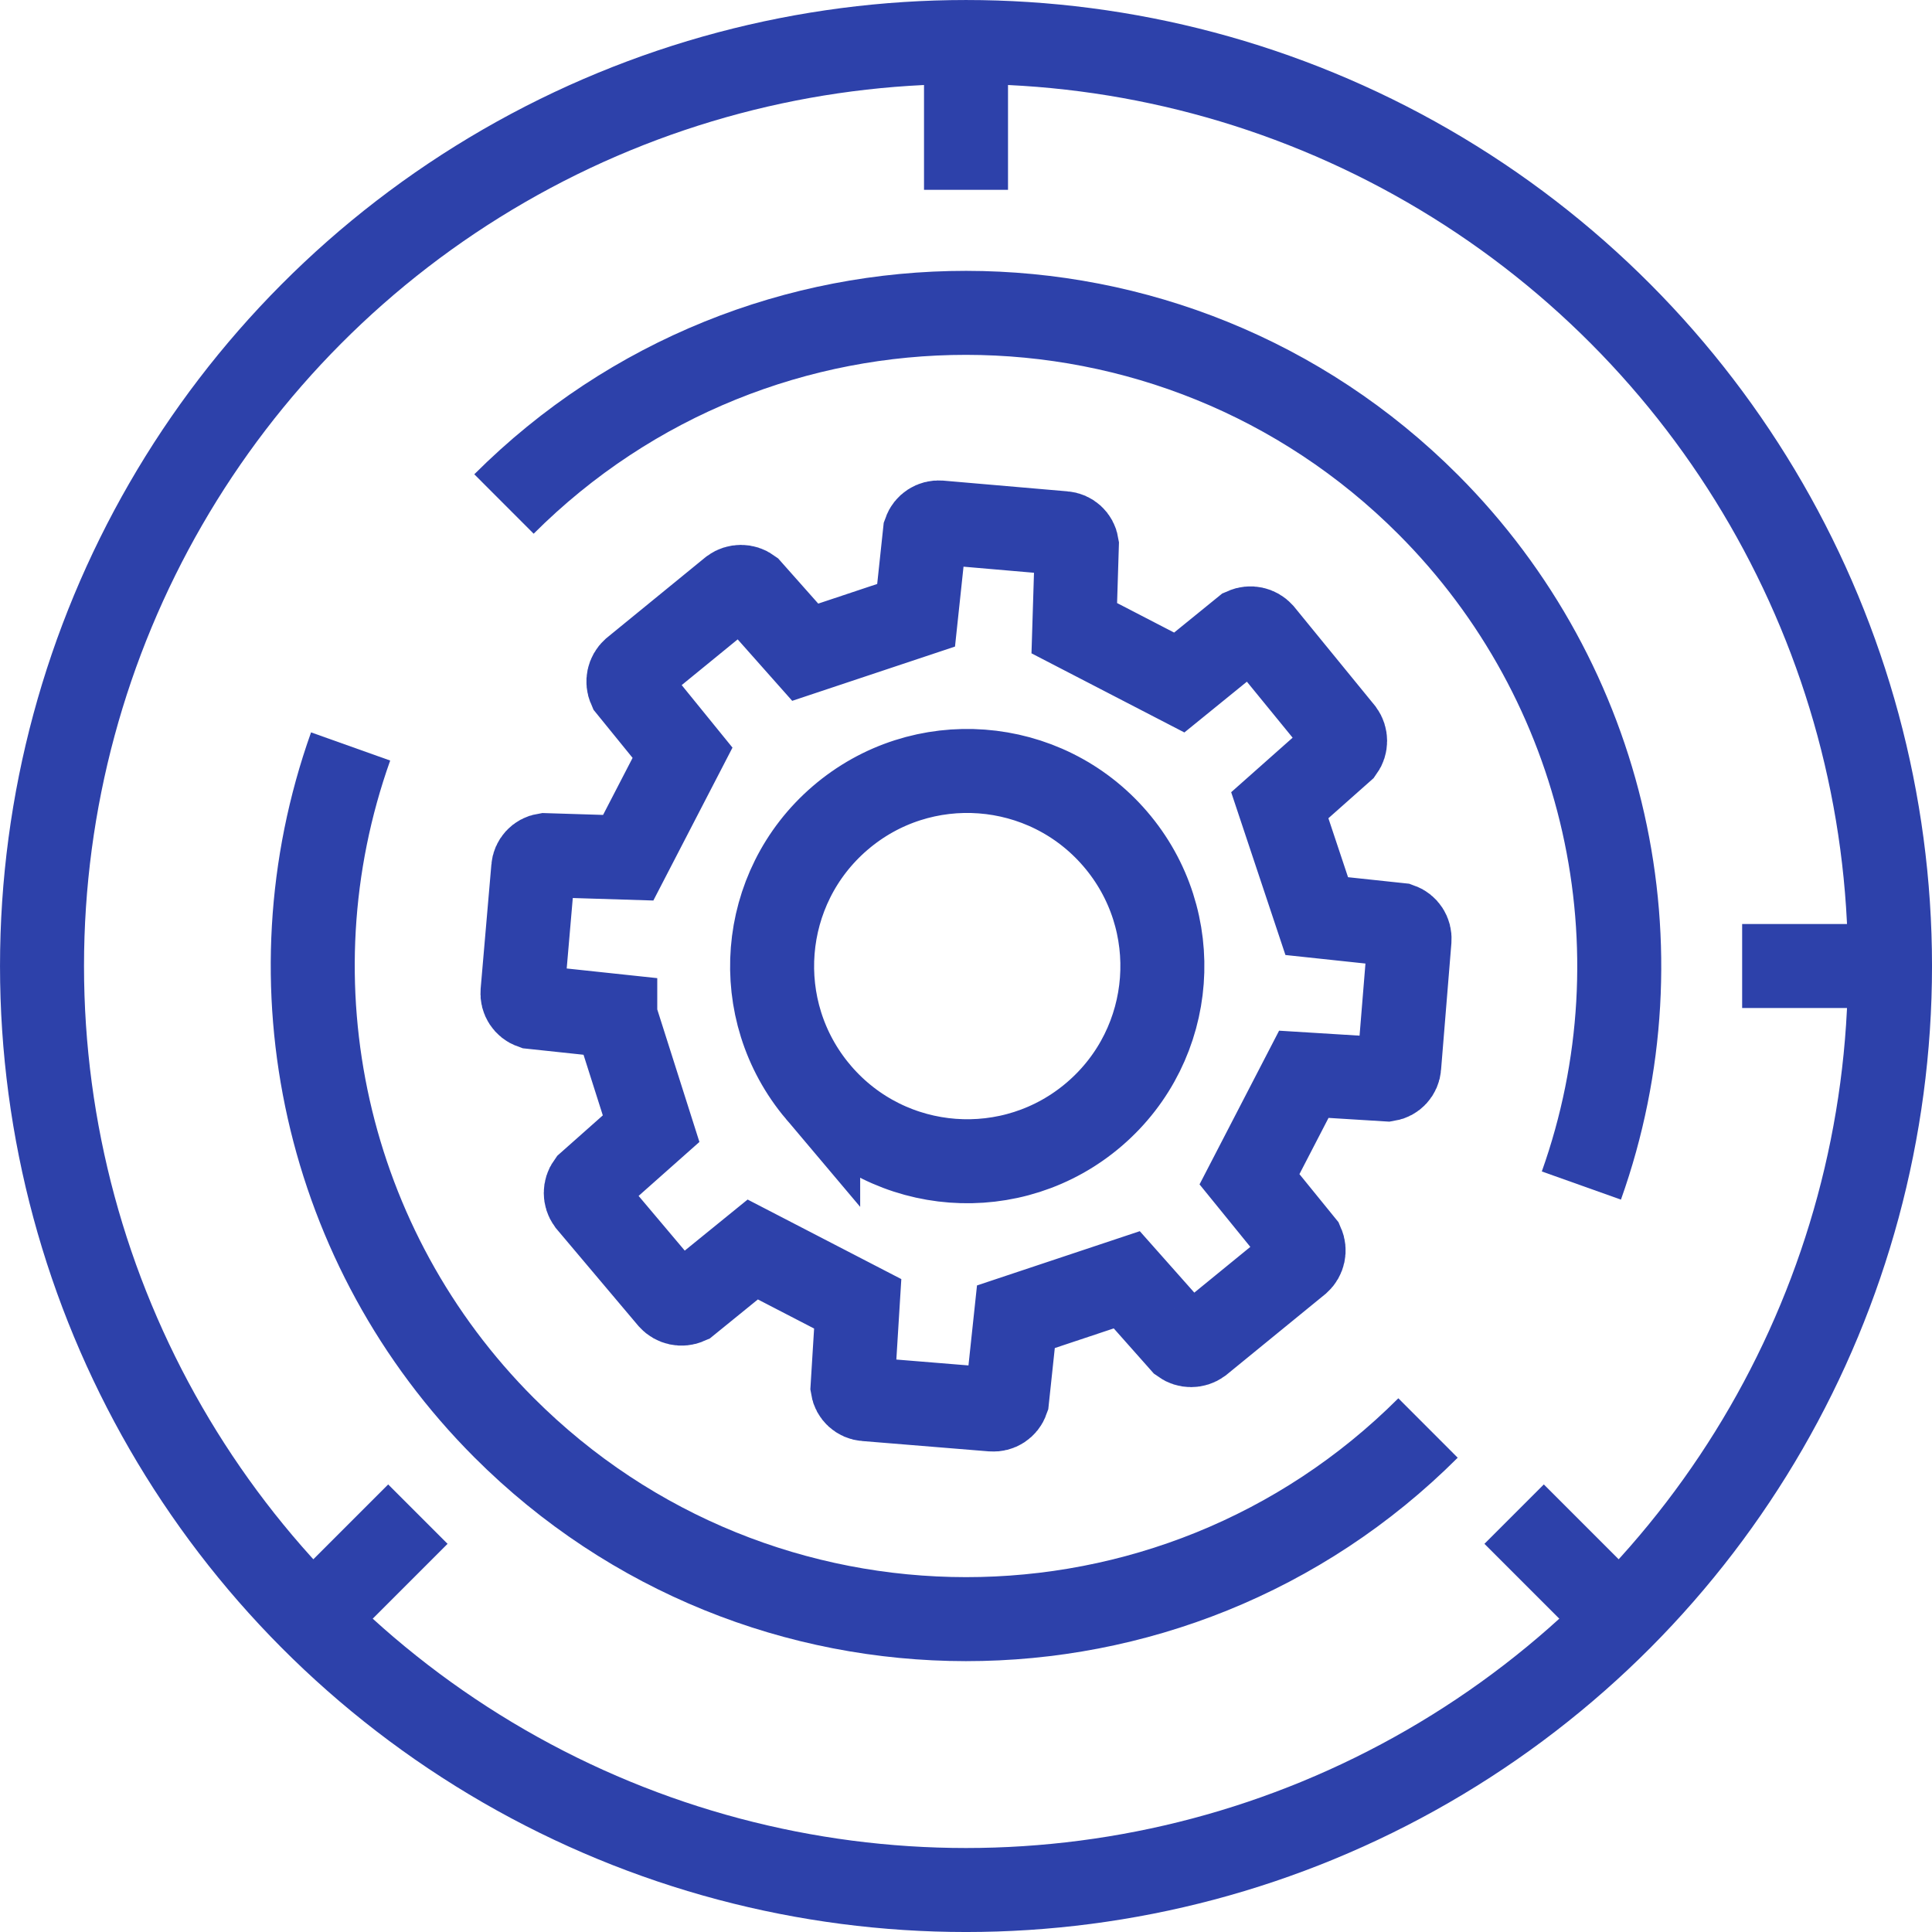
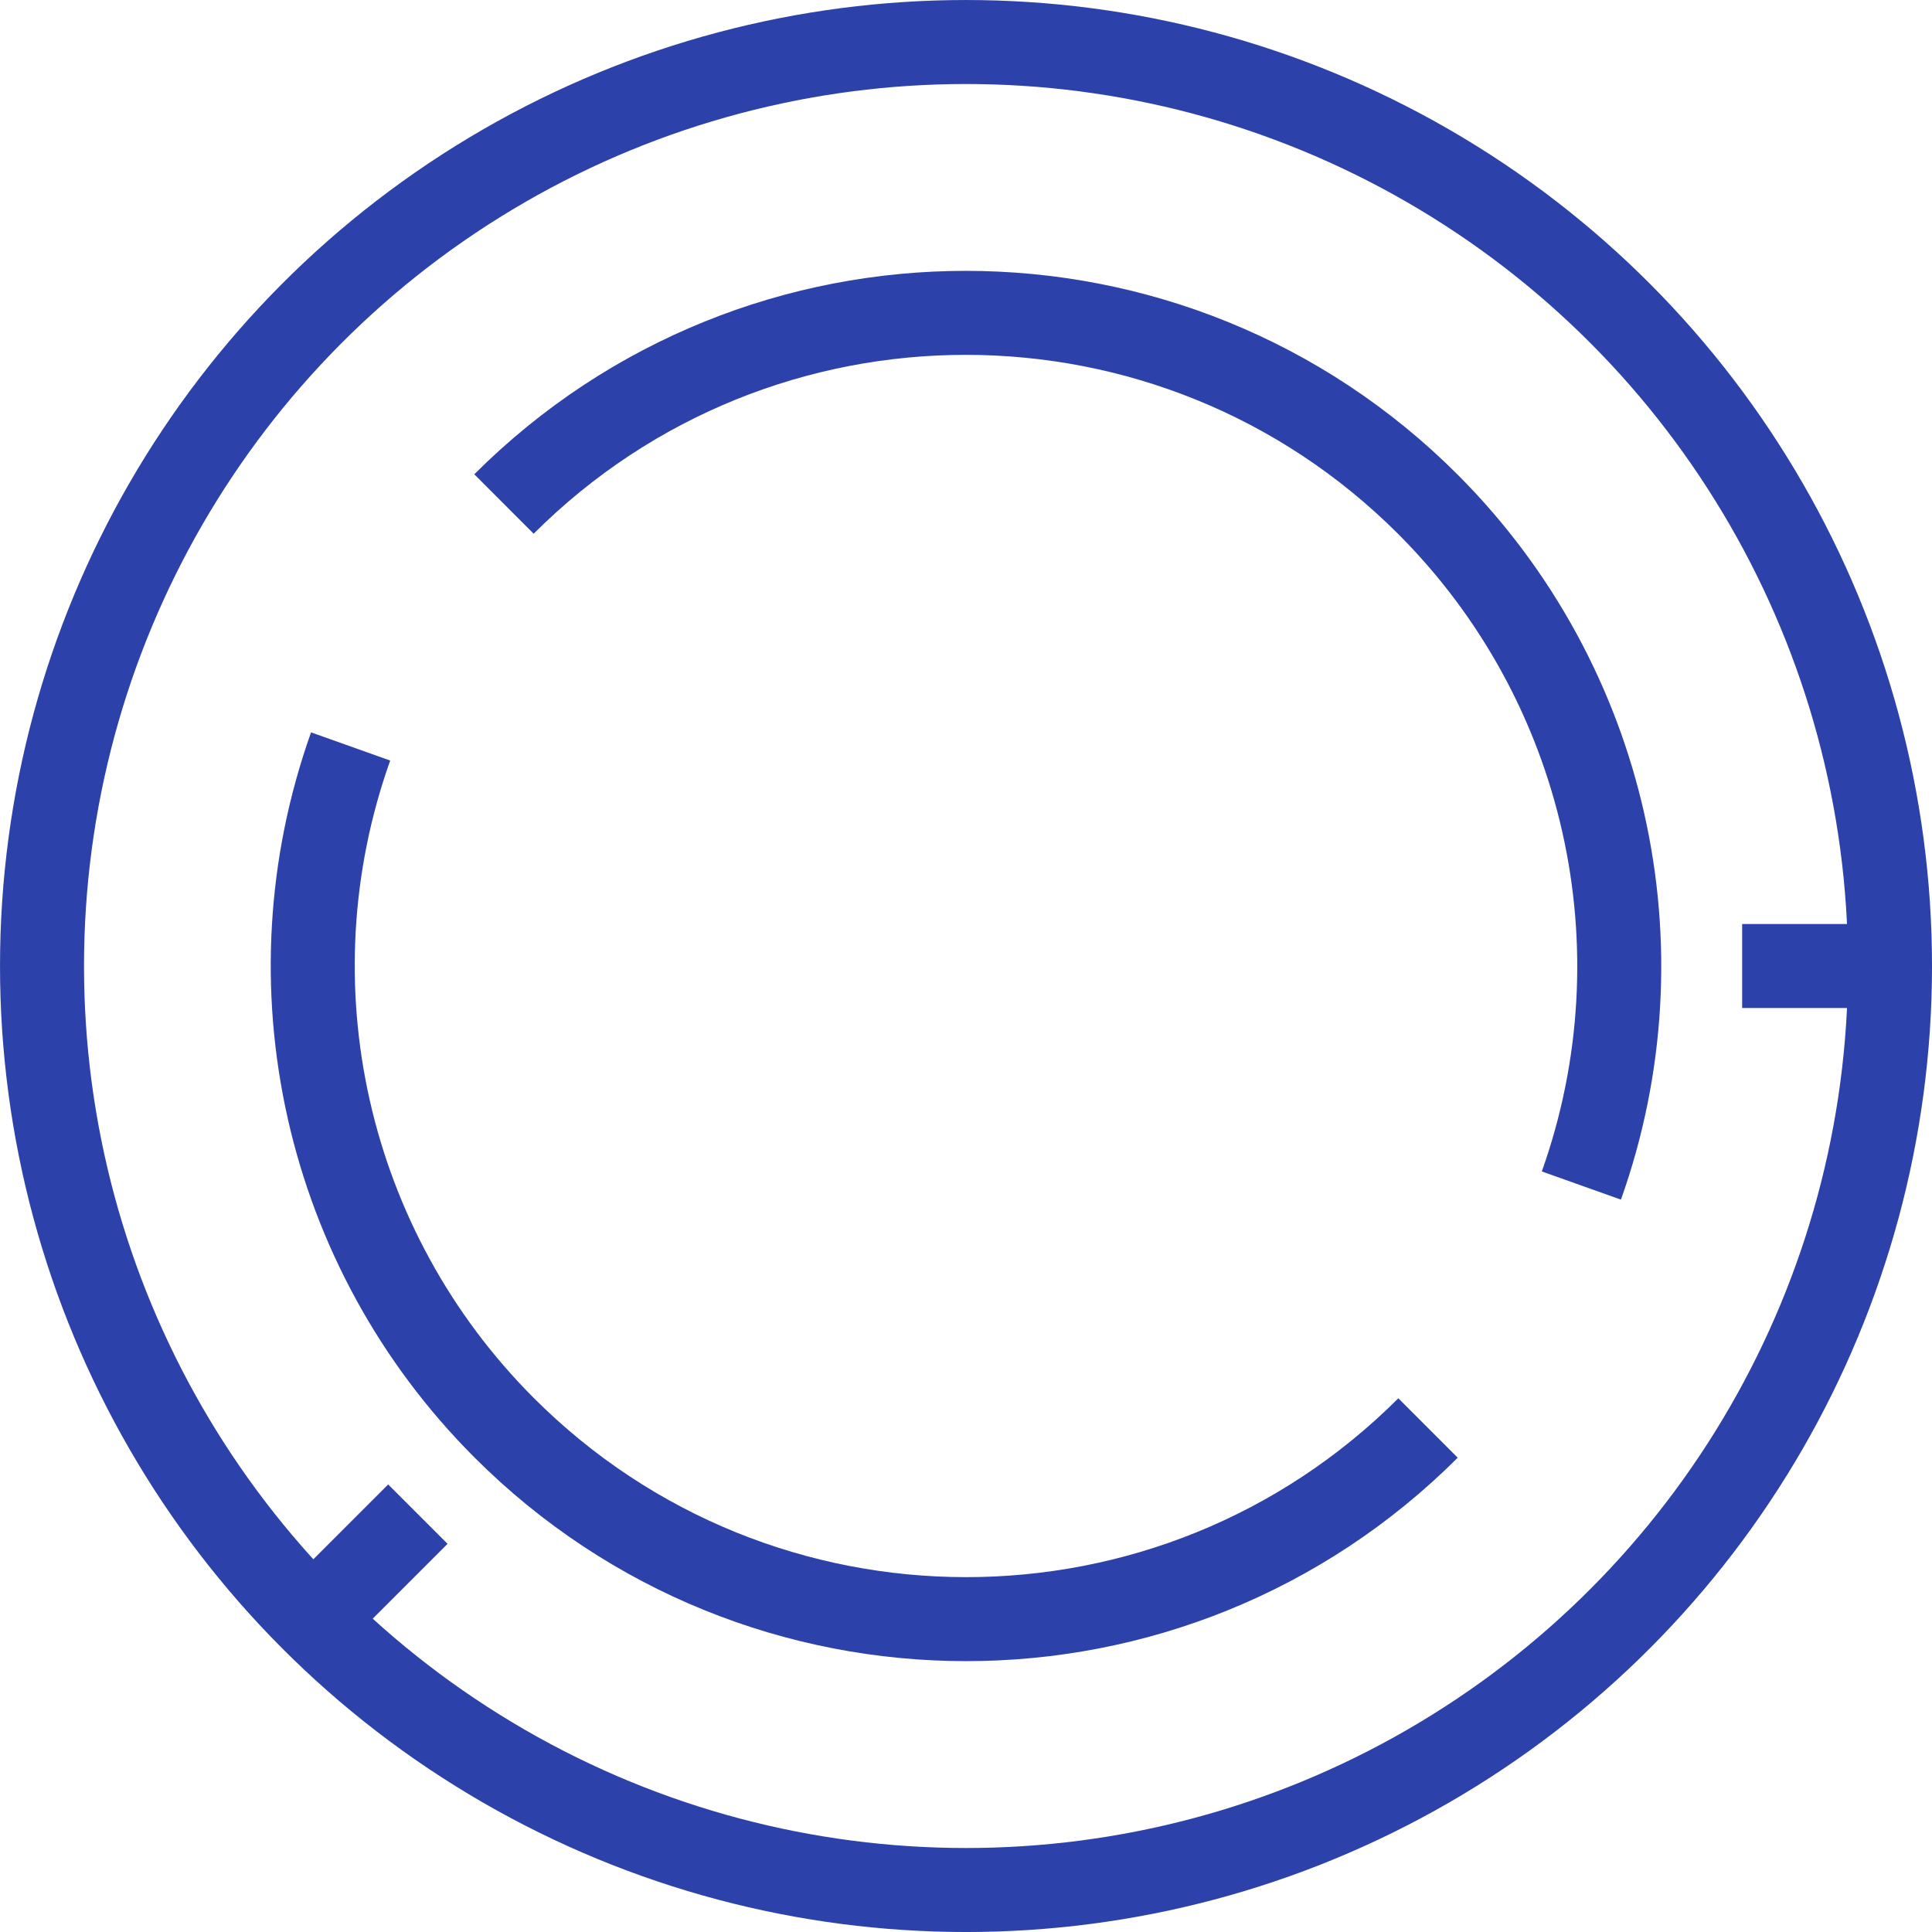
<svg xmlns="http://www.w3.org/2000/svg" id="Layer_2" viewBox="0 0 71.875 71.875">
  <defs>
    <style>.cls-1{fill:none;stroke:#2d41aa;stroke-width:3.125px;}</style>
  </defs>
  <g id="content">
    <g id="icn_technologies">
      <path class="cls-1" d="M58.831,44.105c3.147-8.838.928-18.698-5.702-25.336-9.488-9.499-24.881-9.508-34.38-.019" />
      <path class="cls-1" d="M13.044,27.77c-3.147,8.838-.928,18.698,5.702,25.336,9.488,9.499,24.881,9.508,34.38.019" />
      <circle class="cls-1" cx="35.938" cy="35.938" r="34.375" />
      <line class="cls-1" x1="11.627" y1="60.248" x2="15.546" y2="56.329" />
-       <line class="cls-1" x1="60.248" y1="60.248" x2="56.329" y2="56.329" />
-       <line class="cls-1" x1="35.938" y1="1.562" x2="35.938" y2="7.062" />
      <line class="cls-1" x1="70.312" y1="35.938" x2="64.812" y2="35.938" />
-       <path class="cls-1" d="M22.889,37.794l-3.094-.33c-.23-.081-.377-.307-.357-.55l.399-4.62c.016-.243.199-.443.44-.481l3.094.096,2.021-3.905-1.966-2.42c-.098-.223-.043-.483.137-.646l3.671-2.998c.197-.142.463-.142.66,0l2.062,2.324,4.125-1.375.33-3.094c.081-.23.307-.377.55-.358l4.62.399c.243.016.443.199.481.44l-.096,3.094,3.905,2.021,2.42-1.966c.223-.098.483-.043.646.138l2.998,3.671c.142.197.142.463,0,.66l-2.324,2.062,1.375,4.125,3.094.33c.23.081.377.307.358.55l-.385,4.716c-.016.243-.199.443-.44.481l-3.108-.192-2.021,3.905,1.966,2.42c.098.223.043.483-.138.646l-3.671,2.998c-.197.142-.463.142-.66,0l-2.062-2.324-4.125,1.375-.33,3.094c-.081.23-.307.377-.55.357l-4.716-.385c-.243-.016-.443-.199-.481-.44l.192-3.107-3.905-2.021-2.42,1.966c-.223.098-.483.043-.646-.137l-3.039-3.602c-.142-.197-.142-.463,0-.66l2.324-2.062-1.334-4.194ZM30.438,40.626c.014.017.028.033.042.05,2.615,3.04,7.199,3.384,10.238.769,3.04-2.615,3.384-7.199.769-10.238-2.615-3.04-7.199-3.384-10.238-.769-3.02,2.598-3.382,7.145-.811,10.189Z" />
    </g>
  </g>
</svg>